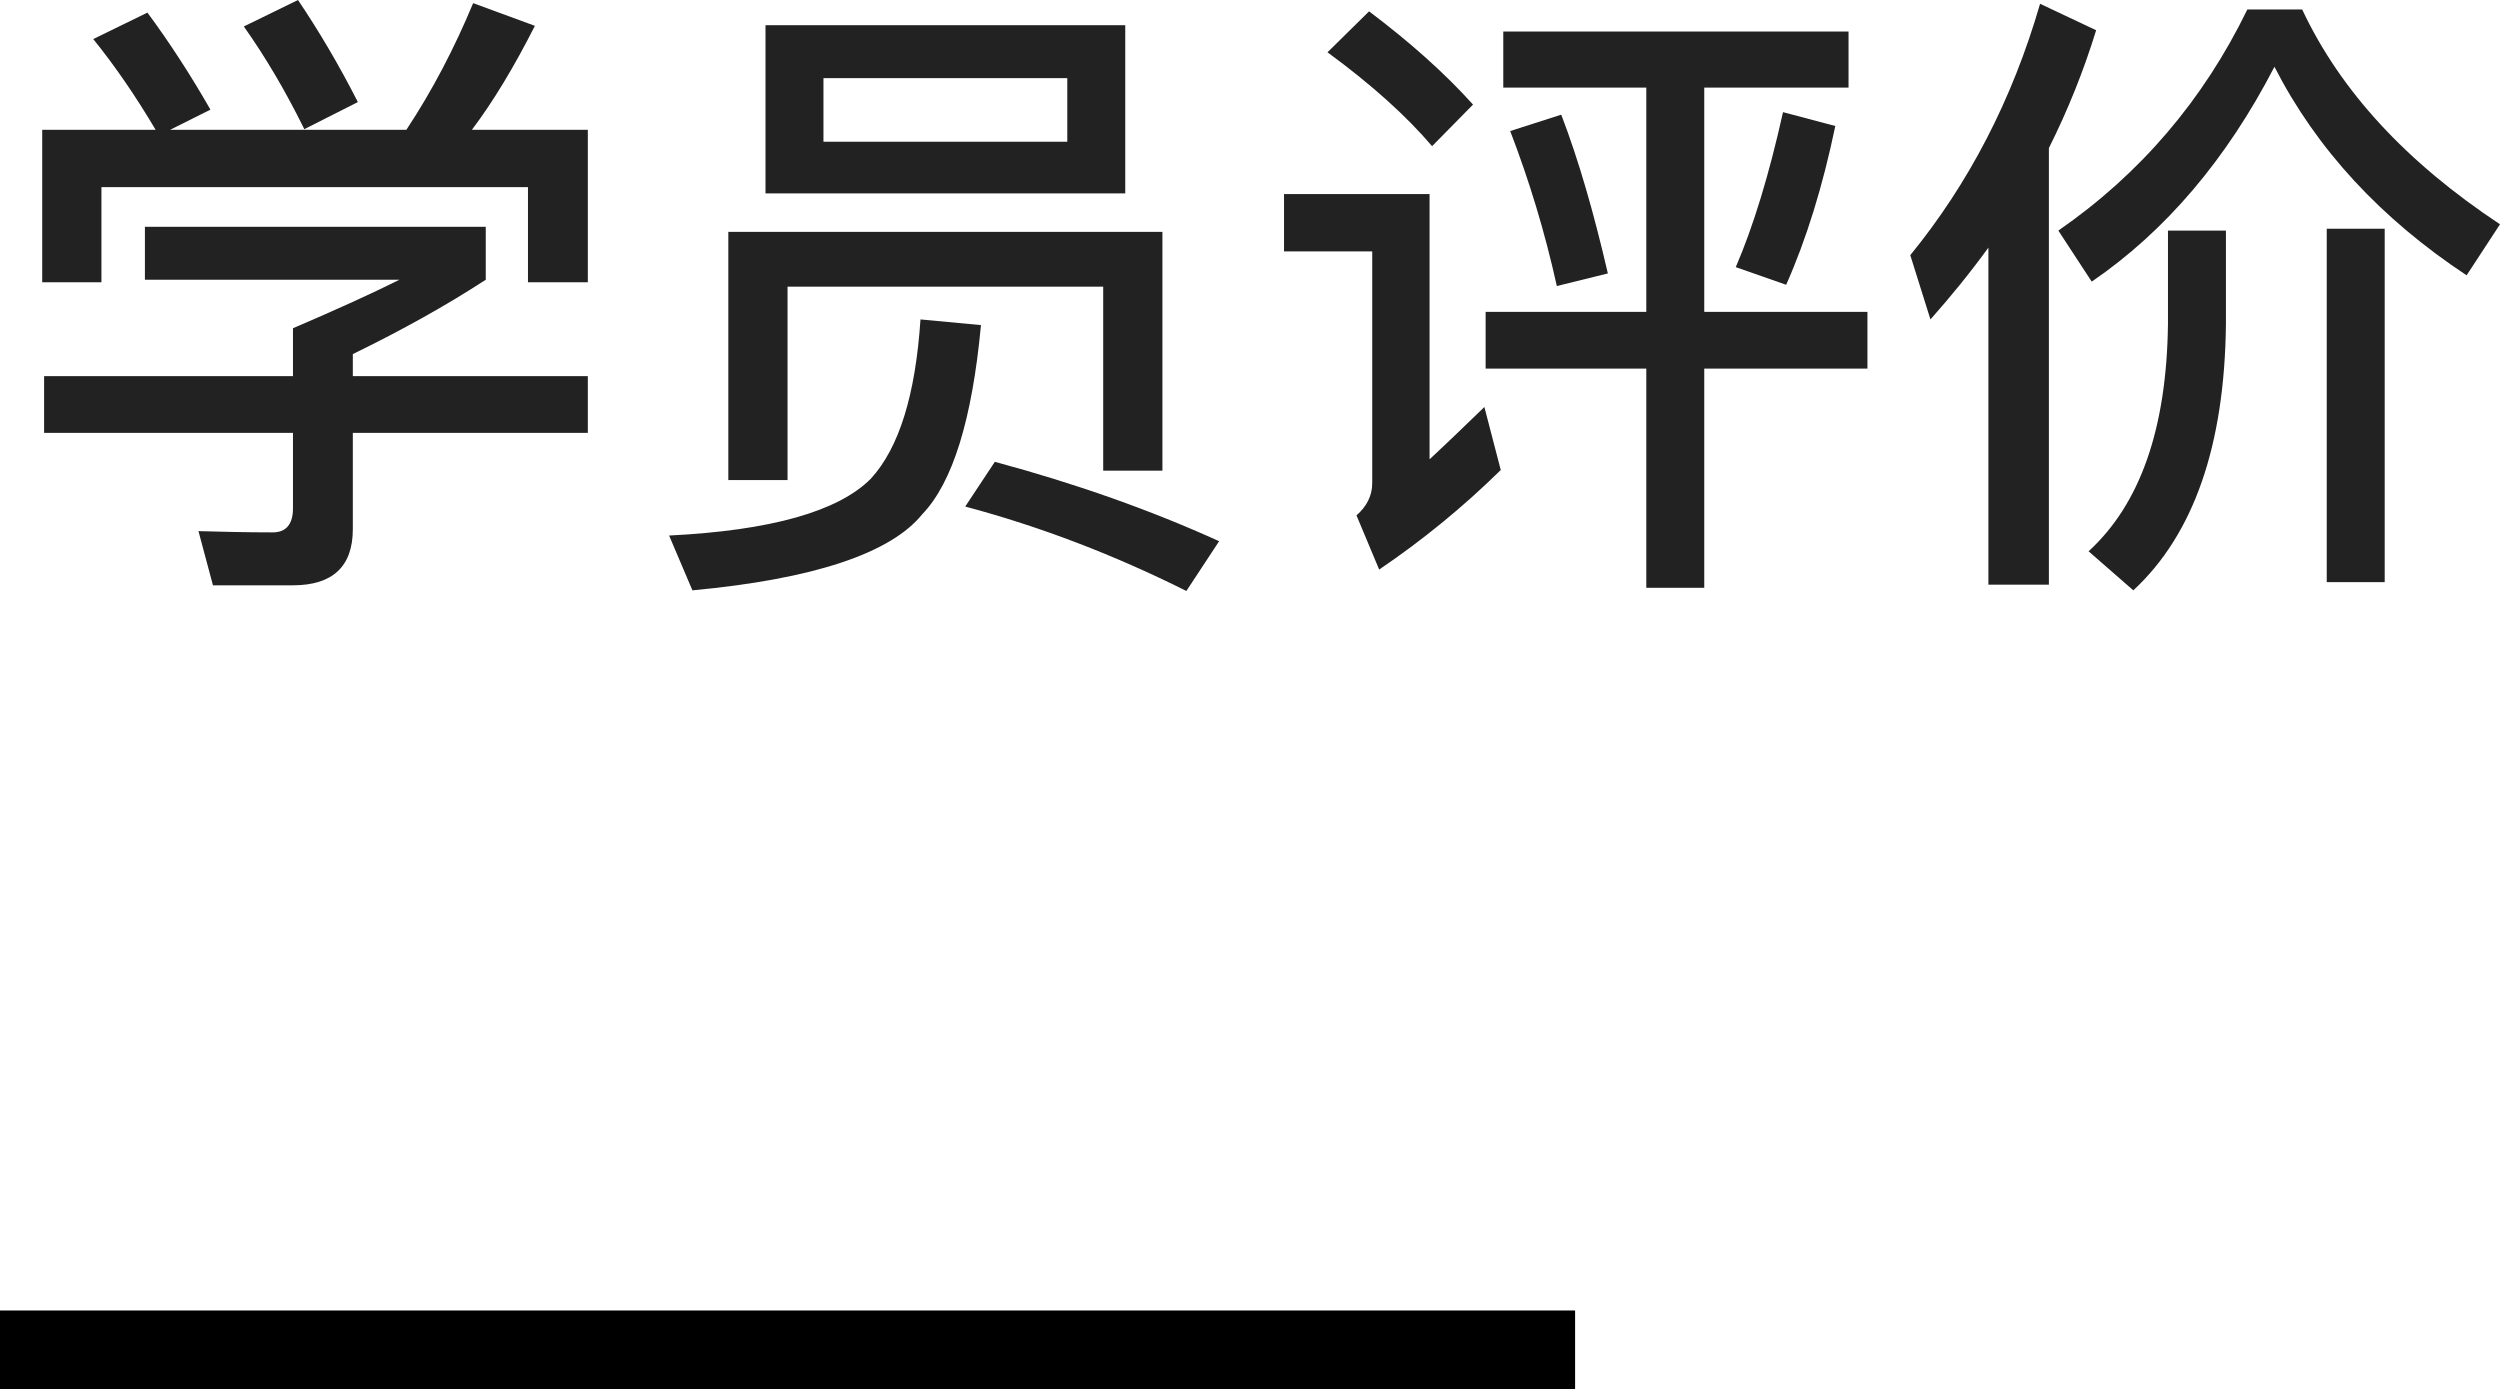
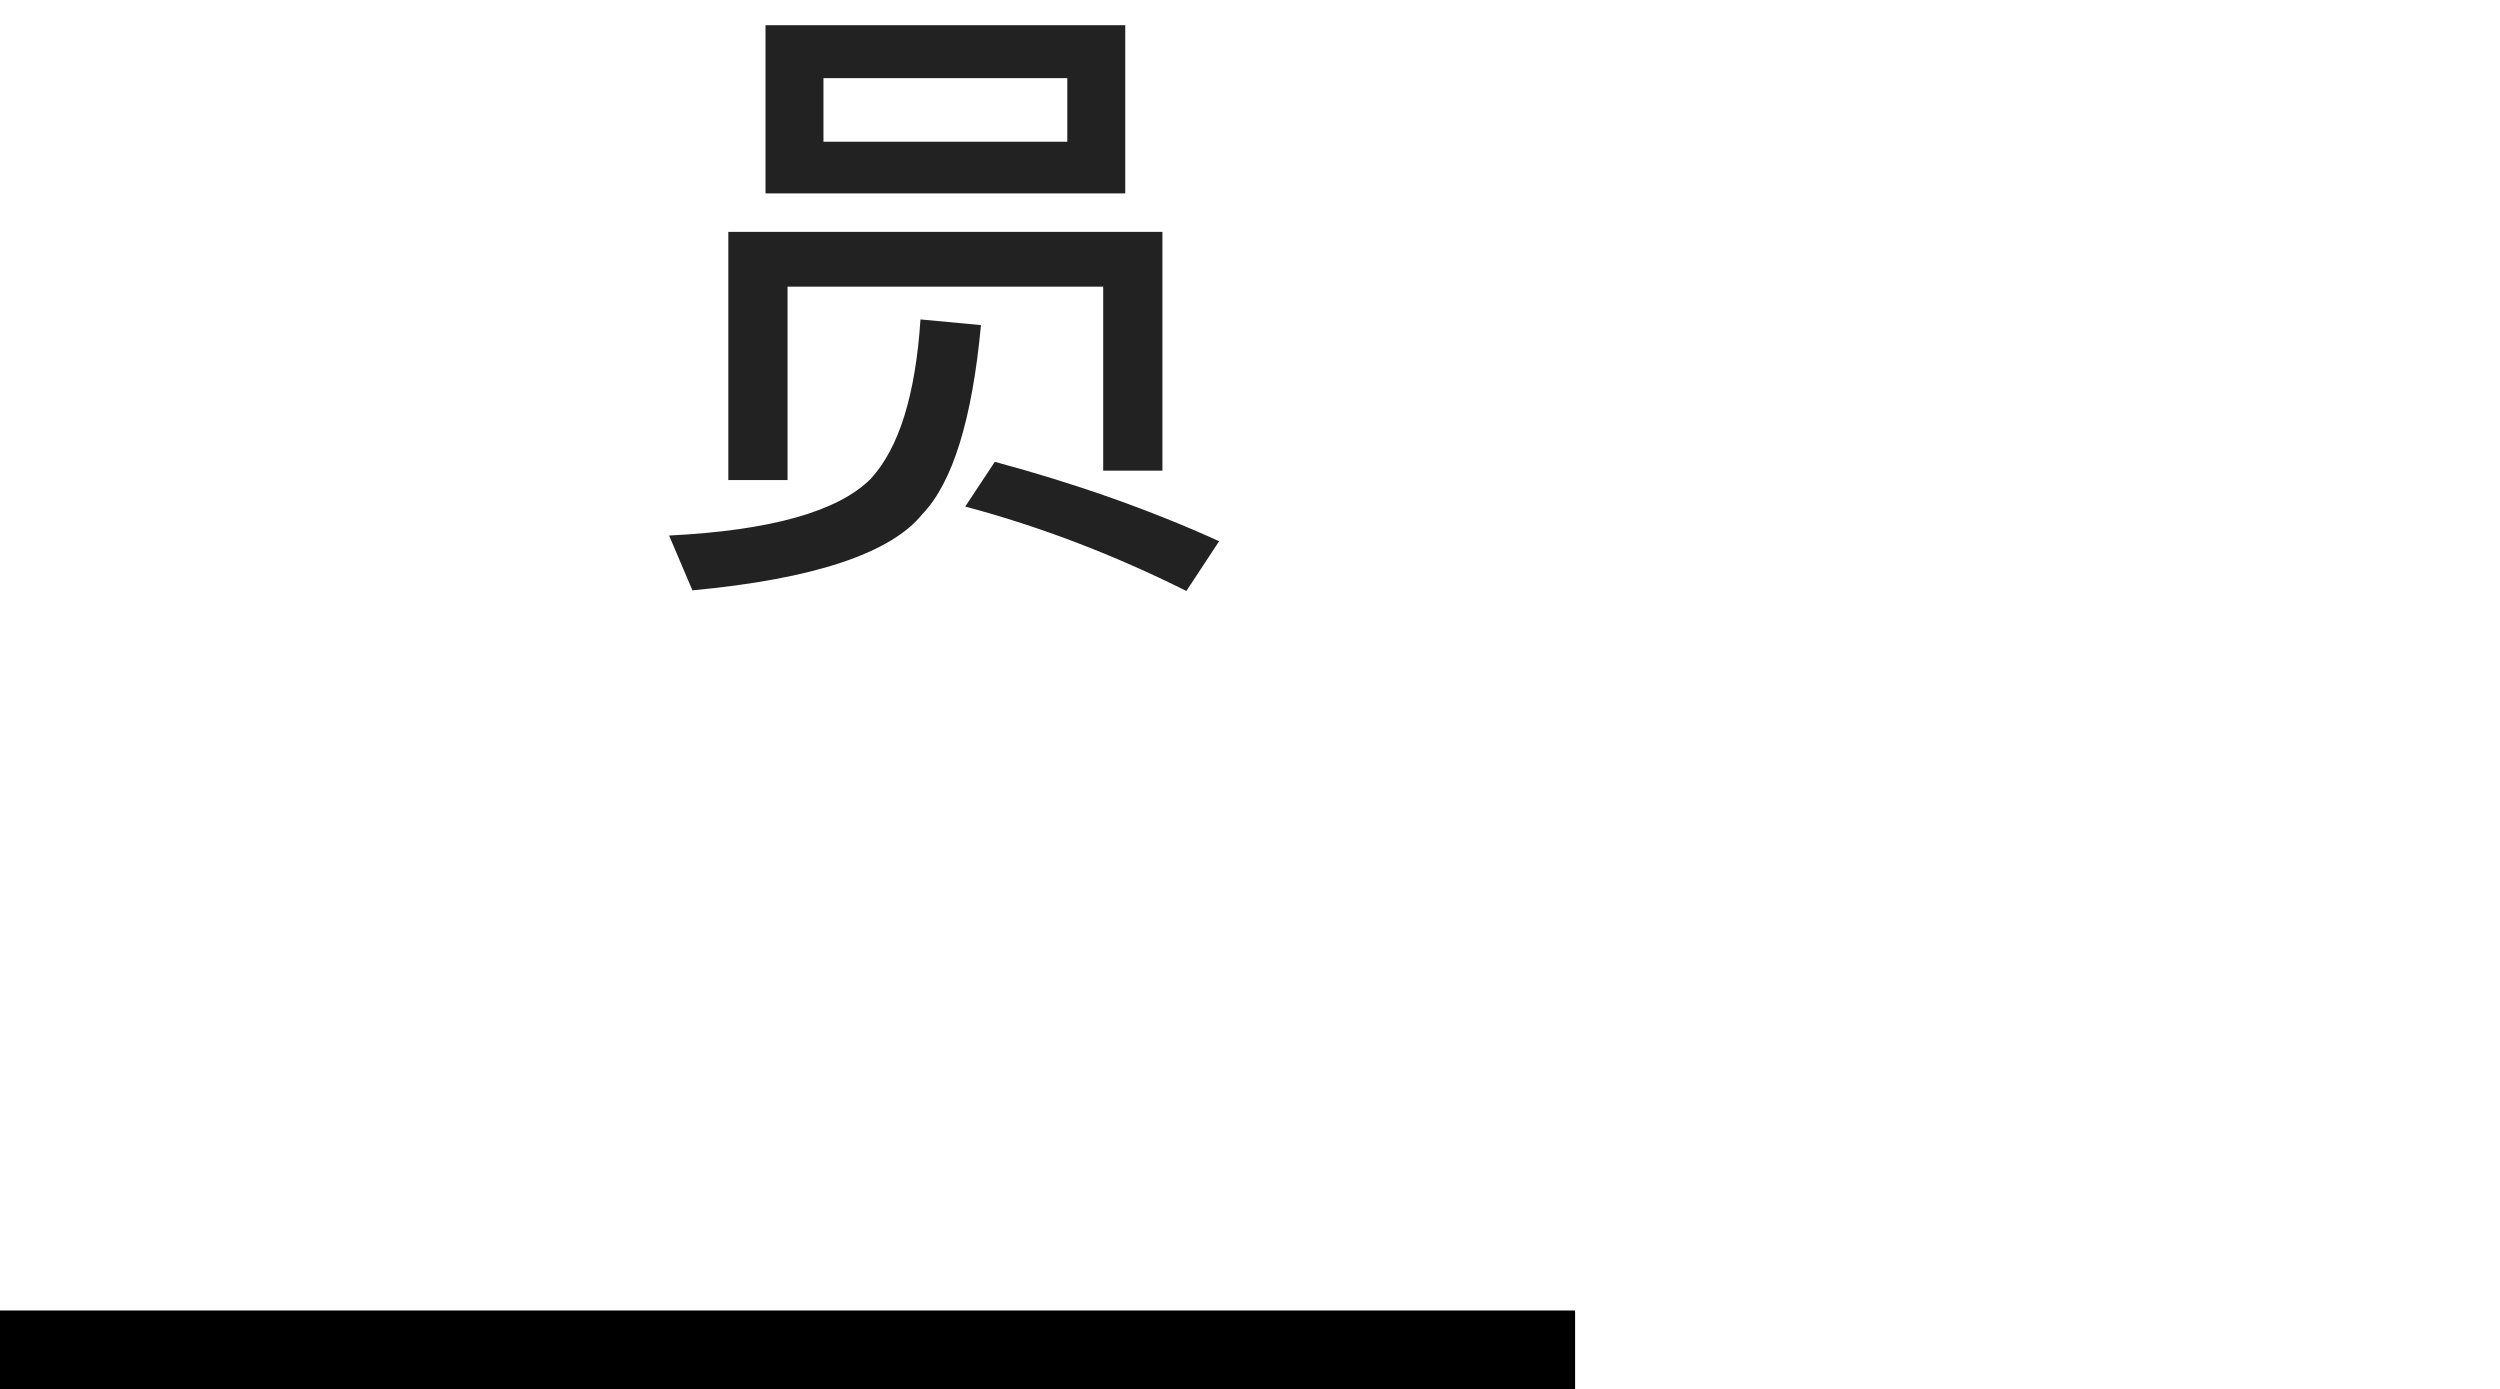
<svg xmlns="http://www.w3.org/2000/svg" width="95.232px" height="52.92px" viewBox="0 0 95.232 52.92" version="1.1">
  <title>学员评价标题</title>
  <g id="页面-1" stroke="none" stroke-width="1" fill="none" fill-rule="evenodd">
    <g id="艺音悦网站" transform="translate(-320, -3641.08)">
      <g id="学员评价标题" transform="translate(320, 3641.08)">
        <g id="学员评价" transform="translate(1.608, 0)" fill="#222222" fill-rule="nonzero">
-           <path d="M20.784,4.944 L16.368,4.944 C17.184,3.864 17.976,2.544 18.768,0.984 L16.416,0.12 C15.696,1.848 14.856,3.456 13.872,4.944 L4.872,4.944 L6.408,4.176 C5.64,2.832 4.824,1.584 4.008,0.48 L1.944,1.488 C2.76,2.496 3.552,3.648 4.32,4.944 L5.68434189e-14,4.944 L5.68434189e-14,10.752 L2.256,10.752 L2.256,7.128 L18.504,7.128 L18.504,10.752 L20.784,10.752 L20.784,4.944 Z M3.912,8.64 L3.912,10.656 L13.608,10.656 C12.6,11.16 11.232,11.784 9.552,12.504 L9.552,14.328 L0.072,14.328 L0.072,16.488 L9.552,16.488 L9.552,19.368 C9.552,19.968 9.288,20.28 8.784,20.28 C7.752,20.28 6.816,20.256 5.952,20.232 L6.504,22.296 L9.552,22.296 C11.064,22.296 11.832,21.576 11.832,20.16 L11.832,16.488 L20.784,16.488 L20.784,14.328 L11.832,14.328 L11.832,13.488 C13.704,12.576 15.384,11.64 16.896,10.656 L16.896,8.64 L3.912,8.64 Z M9.744,0 L7.68,1.008 C8.496,2.16 9.264,3.456 9.984,4.92 L12.024,3.888 C11.304,2.472 10.536,1.176 9.744,0 Z" id="形状" />
          <path d="M42.672,8.832 L26.136,8.832 L26.136,18.288 L28.392,18.288 L28.392,10.92 L40.416,10.92 L40.416,17.928 L42.672,17.928 L42.672,8.832 Z M27.552,0.96 L27.552,7.368 L41.256,7.368 L41.256,0.96 L27.552,0.96 Z M39.048,5.4 L29.76,5.4 L29.76,2.976 L39.048,2.976 L39.048,5.4 Z M33.456,12.168 C33.264,15.048 32.64,17.064 31.56,18.24 C30.312,19.488 27.744,20.208 23.88,20.4 L24.768,22.488 C29.4,22.056 32.328,21.072 33.528,19.584 C34.68,18.384 35.424,15.984 35.76,12.384 L33.456,12.168 Z M36.288,17.592 L35.16,19.296 C38.04,20.064 40.848,21.144 43.584,22.512 L44.832,20.616 C42.24,19.44 39.408,18.432 36.288,17.592 Z" id="形状" />
-           <path d="M55.656,1.2 L55.656,3.336 L61.104,3.336 L61.104,11.88 L54.984,11.88 L54.984,14.04 L61.104,14.04 L61.104,22.392 L63.312,22.392 L63.312,14.04 L69.528,14.04 L69.528,11.88 L63.312,11.88 L63.312,3.336 L68.808,3.336 L68.808,1.2 L55.656,1.2 Z M66.312,4.272 C65.784,6.648 65.184,8.616 64.512,10.176 L66.432,10.848 C67.2,9.12 67.824,7.104 68.304,4.8 L66.312,4.272 Z M57.864,4.368 L55.92,4.992 C56.64,6.864 57.24,8.832 57.696,10.896 L59.64,10.416 C59.112,8.136 58.536,6.12 57.864,4.368 Z M50.544,0.432 L48.96,1.992 C50.664,3.24 51.984,4.44 52.944,5.568 L54.504,3.984 C53.424,2.784 52.104,1.608 50.544,0.432 Z M47.304,7.392 L47.304,9.576 L50.664,9.576 L50.664,18.408 C50.664,18.888 50.448,19.296 50.064,19.632 L50.928,21.696 C52.56,20.592 54.12,19.32 55.56,17.904 L54.936,15.504 C54.192,16.224 53.496,16.896 52.848,17.496 L52.848,7.392 L47.304,7.392 Z" id="形状" />
-           <path d="M74.136,9.432 L74.136,22.272 L76.44,22.272 L76.44,5.64 C77.16,4.2 77.76,2.712 78.24,1.152 L76.104,0.144 C75.048,3.792 73.392,6.984 71.16,9.72 L71.928,12.168 C72.696,11.304 73.44,10.392 74.136,9.432 Z M87.024,8.712 L87.024,22.176 L89.232,22.176 L89.232,8.712 L87.024,8.712 Z M80.976,8.784 L80.976,12.336 C80.928,16.32 79.92,19.2 77.952,21 L79.656,22.488 C81.96,20.352 83.136,16.968 83.184,12.336 L83.184,8.784 L80.976,8.784 Z M84,0.36 C82.32,3.816 79.92,6.624 76.8,8.784 L78.072,10.728 C80.88,8.808 83.208,6.072 85.032,2.544 C86.64,5.688 89.088,8.328 92.352,10.488 L93.624,8.544 C90.072,6.192 87.552,3.48 86.088,0.36 L84,0.36 Z" id="形状" />
        </g>
        <rect id="矩形备份-7" fill="#000000" x="0" y="49.92" width="60" height="3" />
      </g>
    </g>
  </g>
</svg>